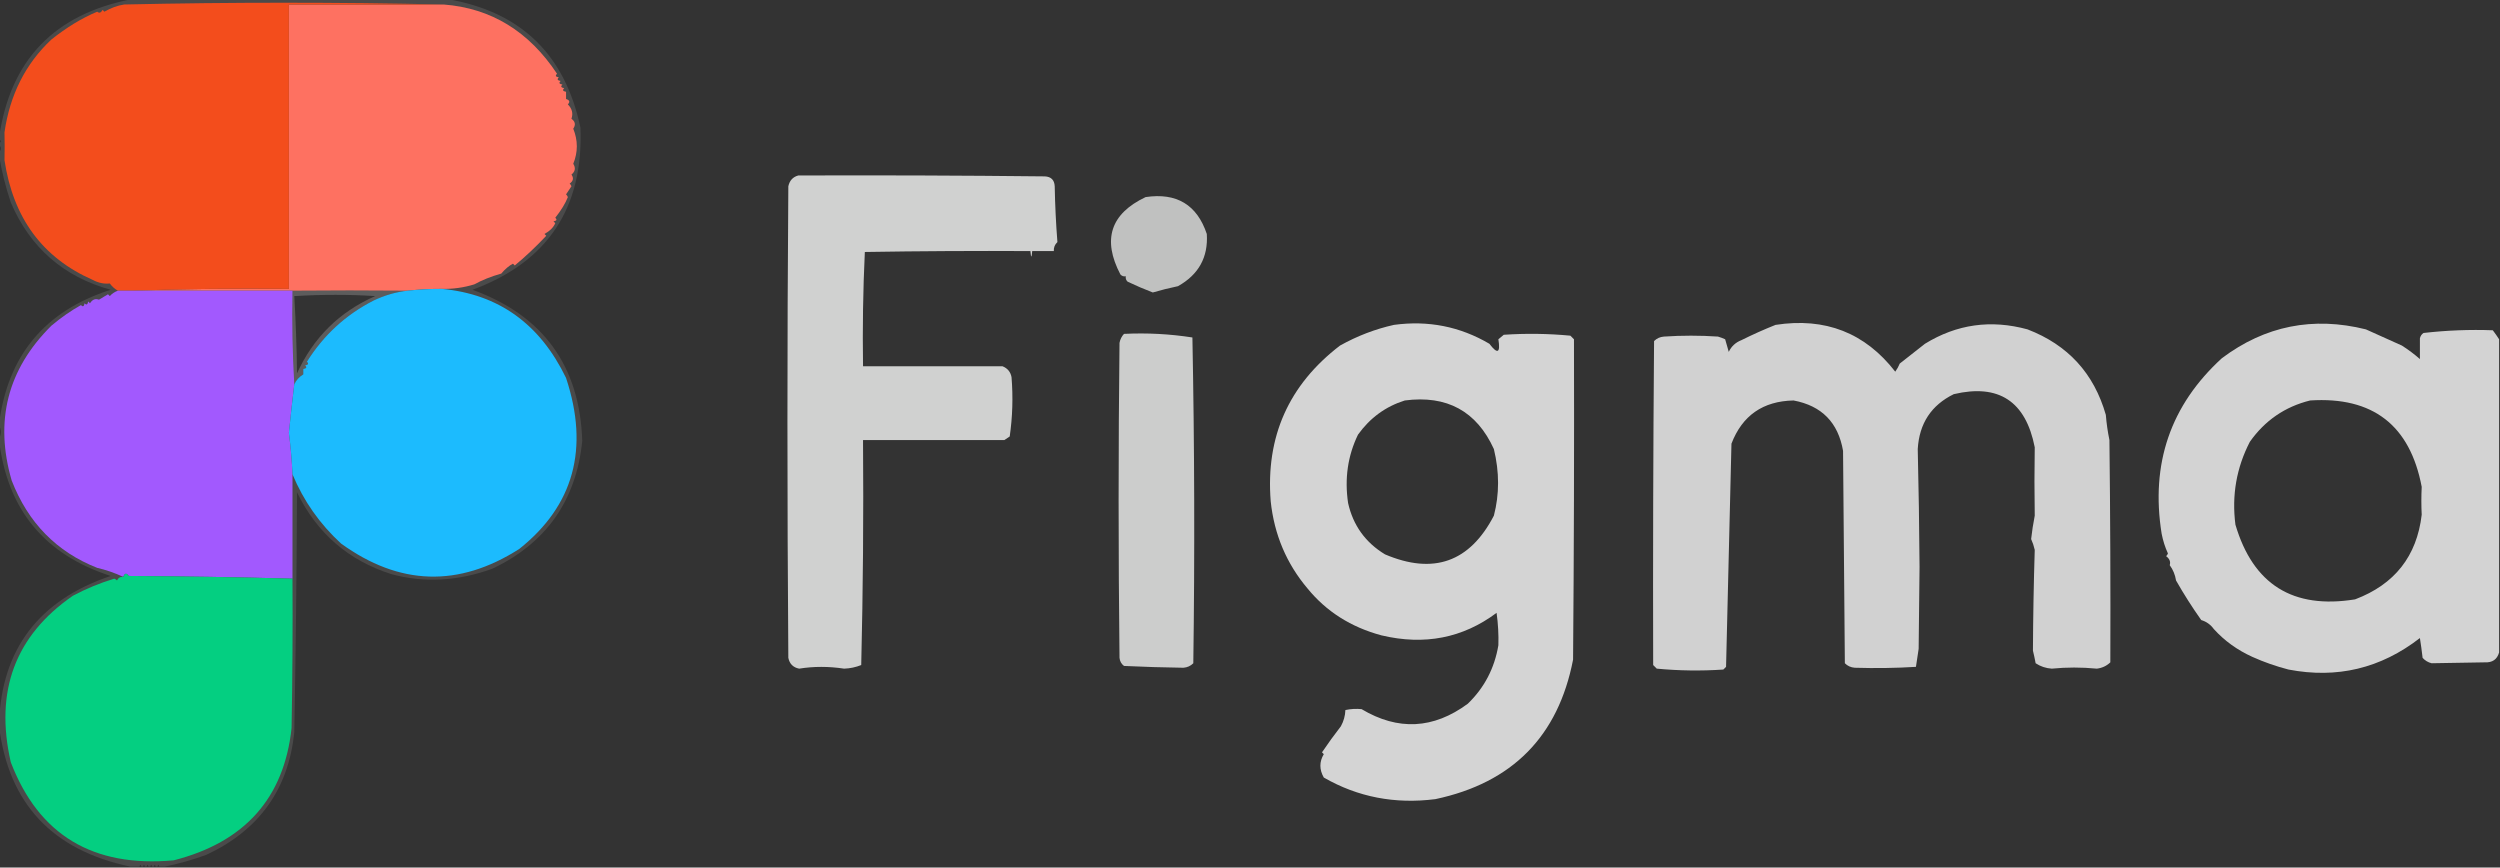
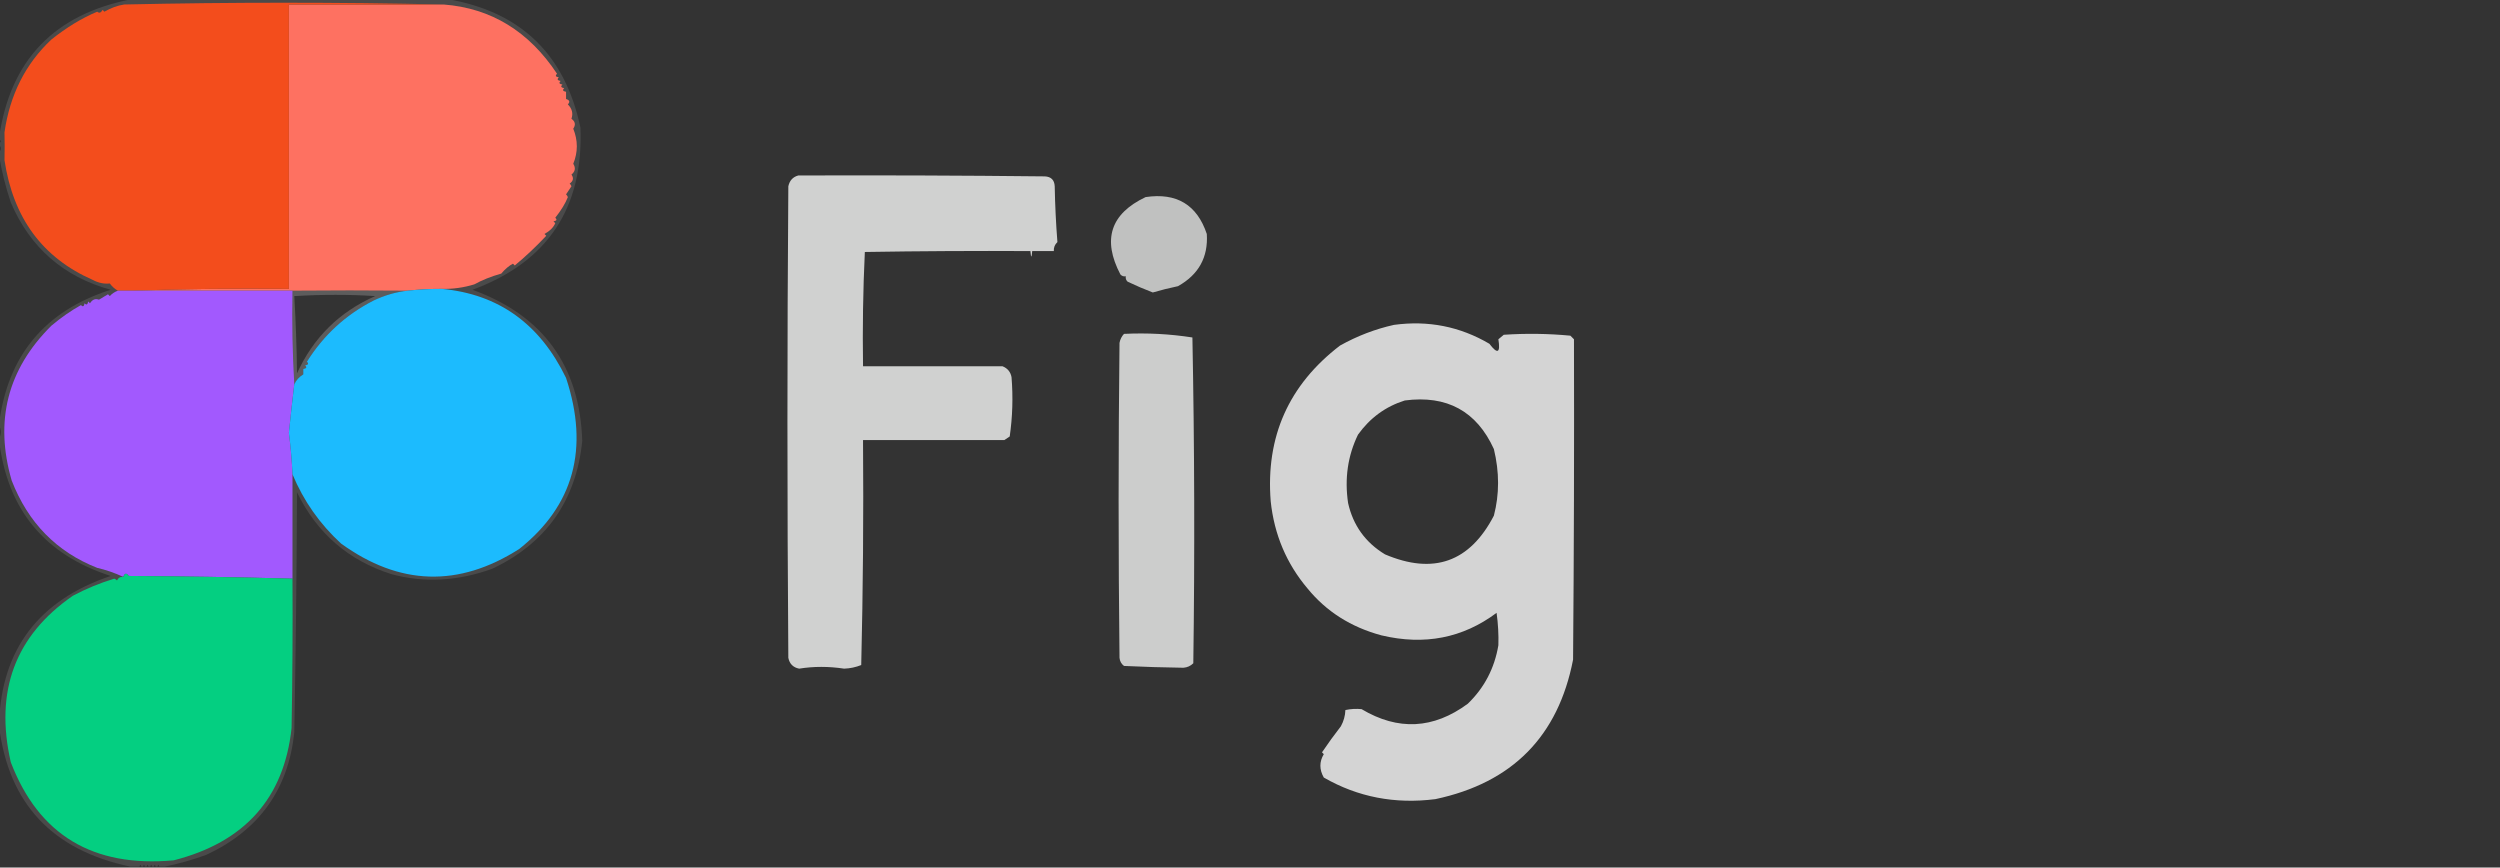
<svg xmlns="http://www.w3.org/2000/svg" version="1.1" width="1389px" height="482px" style="shape-rendering:geometricPrecision; text-rendering:geometricPrecision; image-rendering:optimizeQuality; fill-rule:evenodd; clip-rule:evenodd">
  <rect width="100%" height="100%" fill="#333333" stroke="none" />
  <g>
    <path style="opacity:0.116" fill="#fbfcfc" d="M 73.5,-0.5 C 131.833,-0.5 190.167,-0.5 248.5,-0.5C 289.327,6.444 313.993,30.278 322.5,71C 324.199,115.632 304.199,145.632 262.5,161C 301.791,175.283 322.124,203.283 323.5,245C 320.125,278.1 303.458,301.767 273.5,316C 254.32,322.93 235.653,323.93 217.5,319C 193.537,311.375 176.037,296.209 165,273.5C 164.831,318.071 164.331,362.571 163.5,407C 160.16,438.722 143.827,461.389 114.5,475C 106.879,477.748 99.212,479.915 91.5,481.5C 90.5,481.5 89.5,481.5 88.5,481.5C 88.167,480.167 87.833,480.167 87.5,481.5C 87.167,481.5 86.833,481.5 86.5,481.5C 86.167,480.167 85.833,480.167 85.5,481.5C 85.167,481.5 84.833,481.5 84.5,481.5C 84.167,480.167 83.833,480.167 83.5,481.5C 83.167,481.5 82.833,481.5 82.5,481.5C 82.167,480.167 81.833,480.167 81.5,481.5C 81.167,481.5 80.833,481.5 80.5,481.5C 80.167,480.167 79.833,480.167 79.5,481.5C 79.167,481.5 78.833,481.5 78.5,481.5C 78.167,480.167 77.833,480.167 77.5,481.5C 75.833,481.5 74.167,481.5 72.5,481.5C 29.067,472.428 4.733,446.428 -0.5,403.5C -0.5,402.833 -0.5,402.167 -0.5,401.5C 0.976,360.611 21.643,333.445 61.5,320C 24.641,308.108 3.974,282.941 -0.5,244.5C -0.5,244.167 -0.5,243.833 -0.5,243.5C 0.833,241.167 0.833,238.833 -0.5,236.5C -0.5,236.167 -0.5,235.833 -0.5,235.5C 4.246,197.551 24.913,172.717 61.5,161C 35.243,153.745 16.743,137.578 6,112.5C 3.115,103.878 0.949,95.212 -0.5,86.5C -0.5,85.833 -0.5,85.167 -0.5,84.5C 0.833,83.167 0.833,81.833 -0.5,80.5C -0.5,80.167 -0.5,79.833 -0.5,79.5C 0.833,78.833 0.833,78.167 -0.5,77.5C -0.5,77.167 -0.5,76.833 -0.5,76.5C 5.607,33.387 30.273,7.72 73.5,-0.5 Z M 163.5,164.5 C 179.076,163.574 194.076,163.574 208.5,164.5C 188.537,173.297 174.037,187.63 165,207.5C 164.831,192.994 164.331,178.661 163.5,164.5 Z" />
  </g>
  <g>
    <path style="opacity:1" fill="#fe7161" d="M 246.5,2.5 C 272.84,4.533 293.84,17.367 309.5,41C 308.366,42.016 308.699,42.683 310.5,43C 309.366,44.016 309.699,44.683 311.5,45C 310.366,46.016 310.699,46.683 312.5,47C 311.366,48.016 311.699,48.683 313.5,49C 312.366,50.016 312.699,50.683 314.5,51C 314.5,52.333 314.5,53.667 314.5,55C 316.481,55.605 316.815,56.605 315.5,58C 317.848,60.354 318.514,63.021 317.5,66C 319.62,67.523 319.953,69.356 318.5,71.5C 321.144,78.031 321.144,84.531 318.5,91C 319.935,93.267 319.602,95.267 317.5,97C 318.86,98.938 318.527,100.604 316.5,102C 316.957,102.414 317.291,102.914 317.5,103.5C 316.583,104.971 315.583,106.471 314.5,108C 314.957,108.414 315.291,108.914 315.5,109.5C 314.16,112.958 311.827,116.791 308.5,121C 309.634,122.016 309.301,122.683 307.5,123C 307.833,123.333 308.167,123.667 308.5,124C 307.514,126.328 305.514,128.328 302.5,130C 302.833,130.333 303.167,130.667 303.5,131C 297.697,137.154 291.864,142.654 286,147.5C 285.667,147.167 285.333,146.833 285,146.5C 282.824,147.619 280.657,149.452 278.5,152C 272.912,153.577 267.912,155.577 263.5,158C 257.63,159.801 251.63,160.635 245.5,160.5C 239.143,160.476 232.81,160.81 226.5,161.5C 204.781,161.307 183.447,161.307 162.5,161.5C 132.833,161.5 103.167,161.5 73.5,161.5C 102.329,160.502 131.329,160.169 160.5,160.5C 160.5,107.833 160.5,55.167 160.5,2.5C 189.167,2.5 217.833,2.5 246.5,2.5 Z" />
  </g>
  <g>
    <path style="opacity:0.999" fill="#f34d1c" d="M 246.5,2.5 C 217.833,2.5 189.167,2.5 160.5,2.5C 160.5,55.167 160.5,107.833 160.5,160.5C 131.329,160.169 102.329,160.502 73.5,161.5C 70.833,161.5 68.167,161.5 65.5,161.5C 63.75,160.527 62.25,159.193 61,157.5C 57.812,157.849 54.645,157.182 51.5,155.5C 23.634,143.262 7.3,121.096 2.5,89C 2.619,83.918 2.619,78.751 2.5,73.5C 5.515,52.631 14.181,35.465 28.5,22C 36.996,15.224 45.496,10.058 54,6.5C 55.148,7.458 56.148,7.125 57,5.5C 57.333,5.833 57.667,6.167 58,6.5C 61.637,4.39 65.303,3.057 69,2.5C 128.127,1.192 187.294,1.192 246.5,2.5 Z" />
  </g>
  <g>
    <path style="opacity:0.775" fill="#fefffe" d="M 443.5,97.5 C 489.168,97.333 534.835,97.5 580.5,98C 584.002,98.174 585.835,100.007 586,103.5C 586.19,113.88 586.69,124.213 587.5,134.5C 586.05,135.85 585.383,137.516 585.5,139.5C 581.5,139.5 577.5,139.5 573.5,139.5C 573.167,143.5 572.833,143.5 572.5,139.5C 541.832,139.333 511.165,139.5 480.5,140C 479.506,161.091 479.173,182.258 479.5,203.5C 505.457,203.535 531.291,203.535 557,203.5C 559.765,204.597 561.431,206.597 562,209.5C 562.906,220.559 562.573,231.559 561,242.5C 560,243.167 559,243.833 558,244.5C 531.982,244.474 505.815,244.474 479.5,244.5C 479.833,286.172 479.5,327.839 478.5,369.5C 475.456,370.719 472.289,371.386 469,371.5C 460.414,370.198 452.08,370.198 444,371.5C 440.667,370.833 438.667,368.833 438,365.5C 437.333,278.167 437.333,190.833 438,103.5C 438.683,100.321 440.516,98.321 443.5,97.5 Z" />
  </g>
  <g>
    <path style="opacity:0.693" fill="#fefffe" d="M 636.5,109.5 C 653.732,106.936 665.066,113.769 670.5,130C 671.327,142.891 665.994,152.558 654.5,159C 649.535,160.045 644.869,161.212 640.5,162.5C 635.797,160.706 631.13,158.706 626.5,156.5C 625.614,155.675 625.281,154.675 625.5,153.5C 624.325,153.719 623.325,153.386 622.5,152.5C 612.327,133.099 616.994,118.766 636.5,109.5 Z" />
  </g>
  <g>
    <path style="opacity:1" fill="#a259fe" d="M 65.5,161.5 C 68.167,161.5 70.833,161.5 73.5,161.5C 103.167,161.5 132.833,161.5 162.5,161.5C 162.17,179.008 162.503,196.341 163.5,213.5C 162.453,222.283 161.453,231.283 160.5,240.5C 161.52,248.341 162.187,256.008 162.5,263.5C 162.5,282.833 162.5,302.167 162.5,321.5C 132.238,320.675 101.905,320.175 71.5,320C 70.281,318.205 69.281,318.372 68.5,320.5C 63.594,318.256 58.761,316.589 54,315.5C 31.462,306.623 15.629,290.457 6.5,267C -3.142,233.842 4.192,205.175 28.5,181C 34.01,176.375 39.51,172.541 45,169.5C 46.016,170.634 46.683,170.301 47,168.5C 48.016,169.634 48.683,169.301 49,167.5C 49.333,167.833 49.667,168.167 50,168.5C 51.335,166.395 53.002,165.729 55,166.5C 56.667,165.5 58.333,164.5 60,163.5C 60.333,163.833 60.667,164.167 61,164.5C 62.271,163.117 63.771,162.117 65.5,161.5 Z" />
  </g>
  <g>
    <path style="opacity:0.109" fill="#fdf2f0" d="M 226.5,161.5 C 220.07,162.199 213.737,164.032 207.5,167C 192.084,174.892 179.75,186.226 170.5,201C 171.634,202.016 171.301,202.683 169.5,203C 170.634,204.016 170.301,204.683 168.5,205C 168.5,206 168.5,207 168.5,208C 166.251,209.352 164.584,211.185 163.5,213.5C 162.503,196.341 162.17,179.008 162.5,161.5C 183.447,161.307 204.781,161.307 226.5,161.5 Z M 163.5,164.5 C 164.331,178.661 164.831,192.994 165,207.5C 174.037,187.63 188.537,173.297 208.5,164.5C 194.076,163.574 179.076,163.574 163.5,164.5 Z" />
  </g>
  <g>
    <path style="opacity:1" fill="#1cbbfe" d="M 245.5,160.5 C 276.976,163.425 299.976,179.925 314.5,210C 327.481,249.2 318.815,280.867 288.5,305C 254.907,326.452 221.907,325.452 189.5,302C 177.638,291.1 168.638,278.267 162.5,263.5C 162.187,256.008 161.52,248.341 160.5,240.5C 161.453,231.283 162.453,222.283 163.5,213.5C 164.584,211.185 166.251,209.352 168.5,208C 168.5,207 168.5,206 168.5,205C 170.301,204.683 170.634,204.016 169.5,203C 171.301,202.683 171.634,202.016 170.5,201C 179.75,186.226 192.084,174.892 207.5,167C 213.737,164.032 220.07,162.199 226.5,161.5C 232.81,160.81 239.143,160.476 245.5,160.5 Z" />
  </g>
  <g>
    <path style="opacity:0.789" fill="#fefffe" d="M 774.5,180.5 C 793.519,177.913 811.186,181.413 827.5,191C 832.047,196.982 833.714,196.149 832.5,188.5C 833.5,187.667 834.5,186.833 835.5,186C 847.847,185.167 860.18,185.334 872.5,186.5C 873.167,187.167 873.833,187.833 874.5,188.5C 874.657,247.656 874.49,306.99 874,366.5C 865.745,409.09 840.245,434.923 797.5,444C 775.049,446.865 754.382,442.865 735.5,432C 732.978,427.571 732.978,423.238 735.5,419C 735.167,418.667 734.833,418.333 734.5,418C 737.818,413.089 741.318,408.256 745,403.5C 746.549,400.688 747.382,397.688 747.5,394.5C 750.493,393.865 753.493,393.699 756.5,394C 776.754,406.085 796.42,405.085 815.5,391C 824.672,382.161 830.339,371.328 832.5,358.5C 832.681,352.585 832.347,346.585 831.5,340.5C 812.749,354.524 791.415,358.69 767.5,353C 750.592,348.439 736.925,339.772 726.5,327C 714.79,313.164 707.957,296.998 706,278.5C 703.163,242.676 715.997,213.843 744.5,192C 754.112,186.638 764.112,182.804 774.5,180.5 Z M 780.5,222.5 C 803.904,219.442 820.404,228.442 830,249.5C 833.098,262.279 833.098,274.613 830,286.5C 816.612,312.298 796.445,319.465 769.5,308C 758.619,301.403 751.786,291.903 749,279.5C 746.99,265.867 748.823,253.2 754.5,241.5C 761.162,232.193 769.829,225.86 780.5,222.5 Z" />
  </g>
  <g>
-     <path style="opacity:0.773" fill="#fefffe" d="M 986.5,180.5 C 1014.08,176.233 1036.25,184.899 1053,206.5C 1054.02,205.109 1054.85,203.609 1055.5,202C 1060.13,198.344 1064.79,194.678 1069.5,191C 1087.17,180.115 1106.17,177.448 1126.5,183C 1148.92,191.617 1163.42,207.45 1170,230.5C 1170.38,235.21 1171.04,239.877 1172,244.5C 1172.48,285.814 1172.65,326.98 1172.5,368C 1170.43,369.984 1167.93,371.151 1165,371.5C 1156.52,370.683 1148.18,370.683 1140,371.5C 1136.72,371.296 1133.72,370.296 1131,368.5C 1130.56,366.153 1130.06,363.819 1129.5,361.5C 1129.59,342.888 1129.93,324.221 1130.5,305.5C 1130.03,303.432 1129.37,301.432 1128.5,299.5C 1128.95,295.379 1129.61,291.046 1130.5,286.5C 1130.29,273.865 1130.29,261.198 1130.5,248.5C 1125.48,222.923 1110.48,213.09 1085.5,219C 1073,225.138 1066.33,235.304 1065.5,249.5C 1066.02,271.278 1066.35,293.112 1066.5,315C 1066.33,330.167 1066.17,345.333 1066,360.5C 1065.54,363.854 1065.04,367.187 1064.5,370.5C 1053.34,371.186 1042.01,371.352 1030.5,371C 1028.32,370.837 1026.49,370.004 1025,368.5C 1024.67,329.167 1024.33,289.833 1024,250.5C 1021.31,234.77 1012.14,225.437 996.5,222.5C 979.509,222.852 968.009,230.852 962,246.5C 961.006,287.841 960.006,329.175 959,370.5C 958.5,371 958,371.5 957.5,372C 945.153,372.833 932.82,372.666 920.5,371.5C 919.833,370.833 919.167,370.167 918.5,369.5C 918.343,309.677 918.51,249.677 919,189.5C 920.491,187.996 922.324,187.163 924.5,187C 934.5,186.333 944.5,186.333 954.5,187C 955.872,187.402 957.205,187.902 958.5,188.5C 959.167,190.833 959.833,193.167 960.5,195.5C 961.936,192.435 964.269,190.269 967.5,189C 973.855,185.842 980.189,183.008 986.5,180.5 Z" />
-   </g>
+     </g>
  <g>
-     <path style="opacity:0.785" fill="#fefffe" d="M 1388.5,188.5 C 1388.5,246.5 1388.5,304.5 1388.5,362.5C 1387.41,366.399 1384.74,368.233 1380.5,368C 1370.46,368.159 1360.62,368.325 1351,368.5C 1349.02,368.01 1347.35,367.01 1346,365.5C 1345.55,361.62 1345.05,357.953 1344.5,354.5C 1322.77,371.356 1298.44,377.189 1271.5,372C 1264.63,370.234 1257.97,367.901 1251.5,365C 1243.08,361.196 1235.91,356.029 1230,349.5C 1228.2,347.028 1225.87,345.361 1223,344.5C 1217.97,337.397 1213.3,330.063 1209,322.5C 1208.52,319.376 1207.35,316.543 1205.5,314C 1206.09,312.127 1205.42,310.46 1203.5,309C 1203.96,308.586 1204.29,308.086 1204.5,307.5C 1202.91,304.029 1201.75,300.363 1201,296.5C 1194.79,257.589 1205.95,225.089 1234.5,199C 1258.47,181.015 1285.14,175.682 1314.5,183C 1321.13,185.978 1327.79,188.978 1334.5,192C 1338.05,194.268 1341.38,196.768 1344.5,199.5C 1344.54,195.628 1344.54,191.794 1344.5,188C 1344.76,186.739 1345.43,185.739 1346.5,185C 1359.42,183.529 1372.25,183.029 1385,183.5C 1386.29,185.183 1387.45,186.849 1388.5,188.5 Z M 1283.5,222.5 C 1318.34,220.248 1339.01,236.248 1345.5,270.5C 1345.24,275.722 1345.24,280.888 1345.5,286C 1342.79,309.025 1330.46,324.692 1308.5,333C 1273.99,338.602 1251.83,324.769 1242,291.5C 1239.91,275.235 1242.57,259.902 1250,245.5C 1258.35,233.636 1269.52,225.969 1283.5,222.5 Z" />
-   </g>
+     </g>
  <g>
    <path style="opacity:0.756" fill="#fefffe" d="M 624.5,185.5 C 637.347,184.879 650.014,185.546 662.5,187.5C 663.667,247.831 663.833,308.164 663,368.5C 661.509,370.004 659.676,370.837 657.5,371C 646.519,370.847 635.519,370.514 624.5,370C 623.033,368.902 622.199,367.402 622,365.5C 621.333,307.167 621.333,248.833 622,190.5C 622.366,188.548 623.199,186.882 624.5,185.5 Z" />
  </g>
  <g>
    <path style="opacity:1" fill="#04cf81" d="M 162.5,321.5 C 162.667,349.169 162.5,376.835 162,404.5C 157.817,443.419 135.983,467.919 96.5,478C 51.654,482.073 21.488,463.907 6,423.5C -3.047,383.973 8.453,353.14 40.5,331C 47.782,327.108 55.449,323.942 63.5,321.5C 64.086,321.709 64.586,322.043 65,322.5C 65.71,321.027 66.876,320.36 68.5,320.5C 69.281,318.372 70.281,318.205 71.5,320C 101.905,320.175 132.238,320.675 162.5,321.5 Z" />
  </g>
  <g>
-     <path style="opacity:0.004" fill="#fefffe" d="M 1034.5,373.5 C 1037.3,372.362 1040.3,372.195 1043.5,373C 1040.52,373.498 1037.52,373.665 1034.5,373.5 Z" />
-   </g>
+     </g>
  <g>
    <path style="opacity:0.004" fill="#fefffe" d="M 1044.5,373.5 C 1044.9,372.475 1045.56,372.308 1046.5,373C 1045.91,373.464 1045.24,373.631 1044.5,373.5 Z" />
  </g>
</svg>